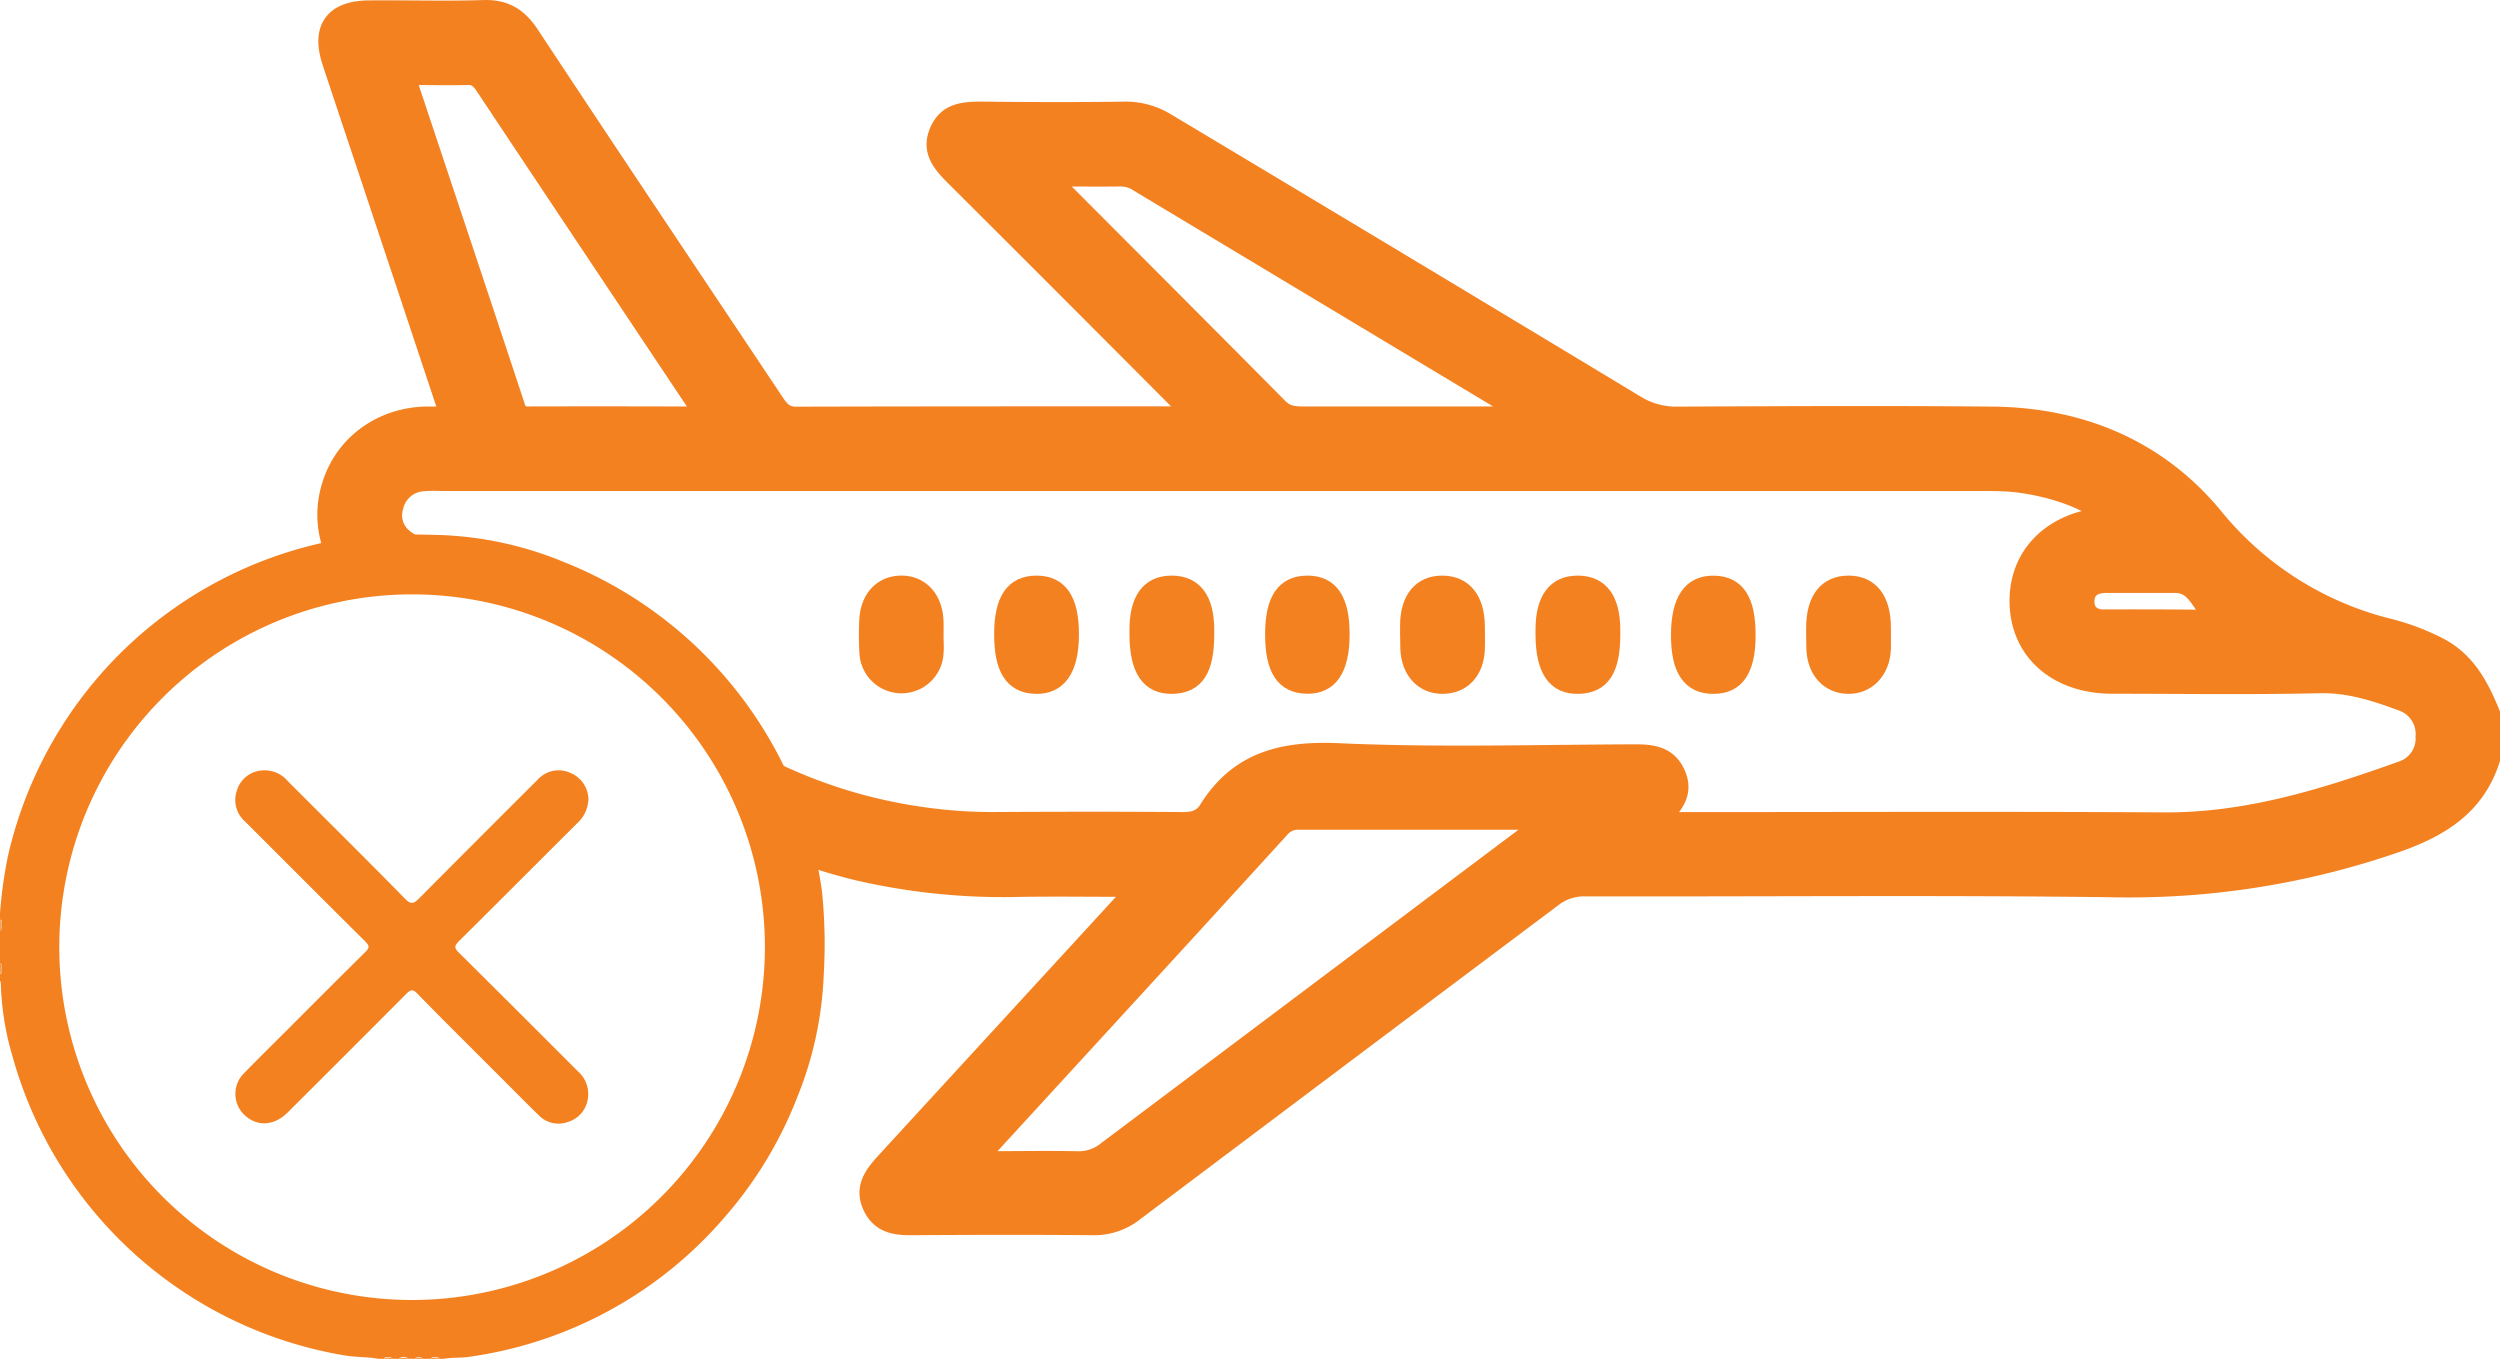
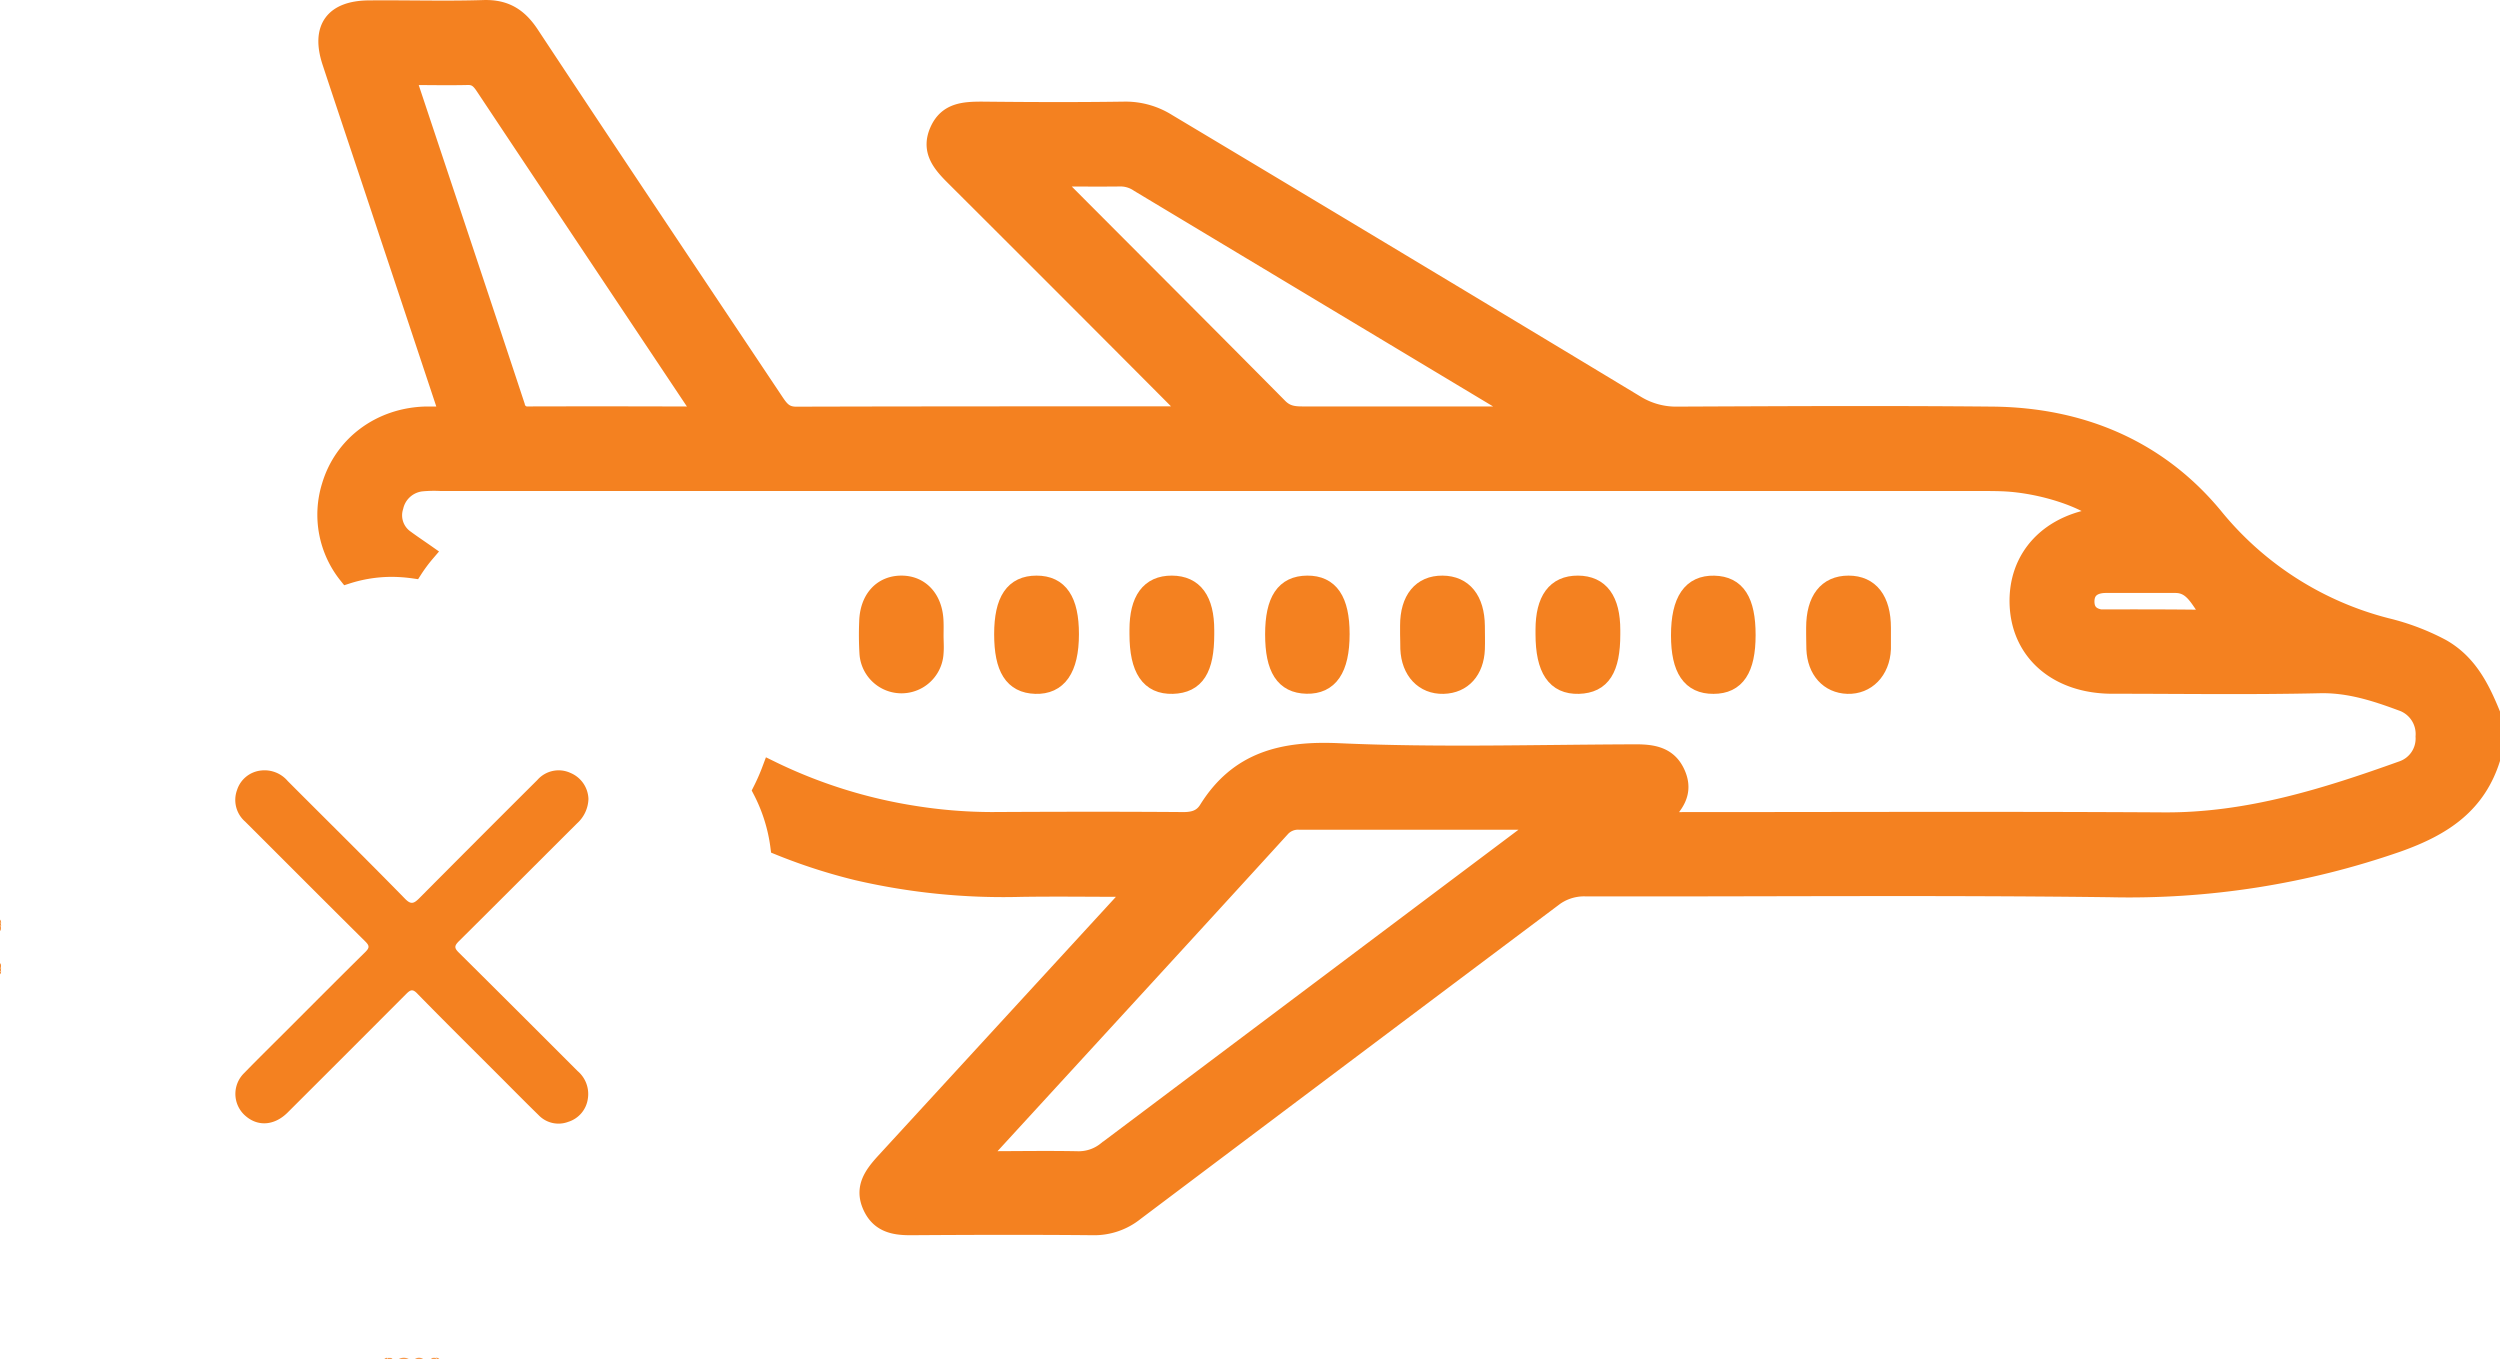
<svg xmlns="http://www.w3.org/2000/svg" viewBox="0 0 442.31 240.4">
  <defs>
    <style>.cls-1,.cls-2{fill:#f48120;}.cls-1{stroke:#f48120;stroke-miterlimit:10;stroke-width:3px;}</style>
  </defs>
  <g id="Camada_2" data-name="Camada 2">
    <g id="Camada_1-2" data-name="Camada 1">
      <path class="cls-1" d="M432,114.53a41.64,41.64,0,0,0-9.74-3.69A57.65,57.65,0,0,1,391.76,91.3c-9.93-12-23.57-17.7-39.19-17.86-18.58-.18-37.17-.08-55.75,0a13.46,13.46,0,0,1-7.35-2q-41.4-25-82.86-49.8a14,14,0,0,0-7.74-2.16c-8.35.12-16.71.09-25.07,0-3.26,0-6.3.16-7.83,3.68s.48,5.86,2.79,8.16Q188.5,51,208.17,70.76c.71.71,1.74,1.26,2,2.63-23.22,0-46.28,0-69.33.06-2,0-2.78-1.09-3.69-2.45C122.68,49.33,108.2,27.71,93.86,6c-2.08-3.13-4.5-4.61-8.3-4.49-6.73.21-13.47,0-20.21.06C59,1.59,56.5,4.92,58.5,11c3.3,10,6.68,20,10,30.06,3.57,10.69,7.12,21.39,10.77,32.36-1.5,0-2.62,0-3.74,0-8.13.13-14.9,5.1-17.11,12.55a17.16,17.16,0,0,0,3,15.83,25.87,25.87,0,0,1,7.81-1.24,28.78,28.78,0,0,1,4,.29,27.35,27.35,0,0,1,2.23-3C74.25,97,73,96.17,71.82,95.3a5,5,0,0,1-1.94-5.65,5.45,5.45,0,0,1,4.73-4.21A23.5,23.5,0,0,1,78,85.37H350c1.5,0,3,0,4.49.06,6.78.31,14.64,2.9,17.74,5.81-9.6.92-15.64,7.29-15.17,16,.46,8.42,7.11,14,16.65,14,12.22,0,24.45.19,36.66-.09,5.17-.12,9.79,1.38,14.44,3.1a5.9,5.9,0,0,1,4.06,6.07,5.77,5.77,0,0,1-3.9,5.81c-13.62,4.88-27.33,9.19-42.09,9.1-28.68-.17-57.36-.05-86-.05h-3.35c3-2.61,4.6-5,3.16-8.3s-4.27-3.71-7.46-3.69c-17.46.05-34.94.59-52.36-.2-9.95-.45-17.83,1.46-23.26,10.18-1.13,1.82-2.81,2.06-4.81,2-11.1-.08-22.19-.06-33.29,0a88.21,88.21,0,0,1-13.78-1.11,88.84,88.84,0,0,1-25.39-8,37.5,37.5,0,0,1-1.66,3.79,29.76,29.76,0,0,1,3.12,9.94,99.63,99.63,0,0,0,13.83,4.47,114.41,114.41,0,0,0,28.92,2.92c6.53-.1,13.06,0,20.25,0-1.11,1.23-1.67,1.86-2.24,2.48q-21.12,23-42.24,46c-2,2.22-3.63,4.49-2.24,7.67s4,3.73,7.07,3.71c10.73-.07,21.45-.1,32.18,0a11.62,11.62,0,0,0,7.54-2.56q36.89-27.76,73.82-55.44a8.91,8.91,0,0,1,5.78-1.95c30.93.07,61.86-.24,92.78.15a144.6,144.6,0,0,0,51-8c8.08-2.87,14.14-6.85,16.69-15.26v-7.48C439,121.72,436.77,117.22,432,114.53ZM93.5,73.41a1.94,1.94,0,0,1-2.12-1.59C85,52.5,78.54,33.2,72,13.54c3.79,0,7.25.08,10.7,0,1.5-.05,2.18.69,2.92,1.8,12.74,19.16,25.51,38.29,38.72,58.09C113.62,73.39,103.56,73.38,93.5,73.41Zm172.31,0c-11.7,0-23.41,0-35.12,0-1.62,0-3-.06-4.35-1.41C213.12,58.64,199.82,45.37,186,31.49c4.65,0,8.48.05,12.31,0a5.63,5.63,0,0,1,3.13,1l67.12,40.31C267.77,73.94,266.67,73.36,265.81,73.36Zm107,36c-2.15,0-3.8-.75-3.75-3.09.05-2.08,1.54-2.92,3.56-2.91,4.1,0,8.19,0,12.28,0,3.66,0,4.41,3.94,6.82,6C385.41,109.31,379.11,109.3,372.81,109.32Zm-102.47,38q-37.3,28-74.64,56.05a7.68,7.68,0,0,1-5.09,1.72c-5.56-.11-11.12,0-17.54,0,18.27-19.94,36-39.21,53.59-58.51a3.92,3.92,0,0,1,3.22-1.37c14.06,0,28.12,0,42.32,0C272.07,146.52,271,146.83,270.34,147.35Z" />
      <path class="cls-1" d="M165.43,109.92c-.14-4-2.52-6.61-6-6.58s-5.82,2.61-5.92,6.69a54.64,54.64,0,0,0,.05,5.58,5.95,5.95,0,0,0,11.88-.11c.09-1,0-2,0-3h0C165.44,111.65,165.47,110.79,165.43,109.92Z" />
      <path class="cls-1" d="M189.39,112.2c0-6-1.92-8.86-6-8.86s-6,2.82-6,8.87,1.77,8.92,5.8,9.05S189.39,118.45,189.39,112.2Z" />
      <path class="cls-1" d="M213.33,112.23v-.74c0-5.37-2-8.13-6-8.15s-6,2.76-6,8.09c0,.25,0,.5,0,.75,0,6.27,2,9.2,6.15,9.08S213.33,118.37,213.33,112.23Z" />
      <path class="cls-1" d="M237.28,112.17c0-6-1.94-8.86-6-8.83s-5.95,2.83-5.95,8.9,1.8,8.91,5.84,9S237.28,118.44,237.28,112.17Z" />
      <path class="cls-1" d="M249.25,114.77c.16,4,2.61,6.58,6.12,6.49s5.68-2.6,5.84-6.41c.05-1.36,0-2.73,0-4.09-.05-4.69-2.21-7.39-6-7.42s-6,2.67-6,7.33c0,.5,0,1,0,1.49C249.25,113,249.22,113.9,249.25,114.77Z" />
      <path class="cls-1" d="M285.17,112.23v-.74c0-5.37-2-8.13-6-8.15s-6,2.76-6,8.09v.75c0,6.27,2,9.2,6.14,9.08S285.17,118.37,285.17,112.23Z" />
      <path class="cls-1" d="M303.16,121.26c4.07,0,5.95-2.85,5.95-8.91s-1.8-8.91-5.84-9-6.14,2.8-6.13,9.09C297.14,118.44,299.08,121.29,303.16,121.26Z" />
      <path class="cls-1" d="M321.09,114.81c.15,3.82,2.42,6.34,5.79,6.45s6-2.48,6.17-6.45c0-1.23,0-2.48,0-3.72,0-5-2.14-7.75-6-7.75s-6,2.73-6,7.74v1.12C321.08,113.07,321.05,113.94,321.09,114.81Z" />
-       <path class="cls-2" d="M145.43,157.71A73.55,73.55,0,0,0,99.7,99.41,63.05,63.05,0,0,0,78,94.66c-5.5-.13-11-.31-16.45.53a73.28,73.28,0,0,0-50.67,33.4A73.7,73.7,0,0,0,1.4,151.48,79.85,79.85,0,0,0,0,161.56v1.14c.33.08.27.33.24.56h0c0,.19,0,.38,0,.57h0c0,.32.11.65-.25.86v5.7c.36.21.28.54.24.87h0v.56h0c0,.24.11.49-.24.56v1.14a.64.64,0,0,1,.15.38,49.9,49.9,0,0,0,2,12.73A73.57,73.57,0,0,0,61,239.81c1.95.33,3.94.23,5.89.59H68c.07-.35.32-.27.56-.25s.66-.12.86.25h1.14a1.28,1.28,0,0,1,1.71,0h1.14a1,1,0,0,1,1.42,0h1.42c.21-.37.55-.28.87-.25h0c.24,0,.49-.1.56.25h.85c1.44-.25,2.92-.14,4.35-.33a72.87,72.87,0,0,0,45.51-24.93,71.66,71.66,0,0,0,12.75-21.23,64,64,0,0,0,4.59-21.3A92.59,92.59,0,0,0,145.43,157.71ZM73,230a62.42,62.42,0,1,1,62.33-62.45A62.47,62.47,0,0,1,73,230Z" />
      <path class="cls-2" d="M70.58,240.4h1.71A2.21,2.21,0,0,0,70.58,240.4Z" />
      <path class="cls-2" d="M73.43,240.4h1.42A1.55,1.55,0,0,0,73.43,240.4Z" />
      <path class="cls-2" d="M.15,163.87v0H0v.85C.24,164.45.11,164.15.15,163.87Z" />
      <path class="cls-2" d="M.15,171.21c0-.28.09-.58-.15-.82v.85H.15Z" />
      <path class="cls-2" d="M68.65,240.25h-.07a.76.76,0,0,1,0,.15h.85C69.21,240.17,68.92,240.28,68.65,240.25Z" />
      <path class="cls-2" d="M77.07,240.25c-.27,0-.56-.08-.8.15h.86a.76.76,0,0,1,0-.15Z" />
      <path class="cls-2" d="M0,162.7v.57H.14A.68.68,0,0,0,0,162.7Z" />
      <path class="cls-2" d="M.15,163.75v-.39s-.1,0-.15-.09v.57Q.08,163.74.15,163.75Z" />
      <path class="cls-2" d="M.15,163.75v.08h.1A.22.22,0,0,0,.15,163.75Z" />
      <path class="cls-2" d="M.15,163.35h0a.18.18,0,0,0,.09-.1H.14A.28.28,0,0,0,.15,163.35Z" />
      <path class="cls-2" d="M.15,171.73v-.4c-.06,0-.1,0-.15-.09v.57H.14S.15,171.76.15,171.73Z" />
      <path class="cls-2" d="M.15,171.33a.18.18,0,0,0,.09-.07H.15Z" />
      <path class="cls-2" d="M.15,171.9c-.06,0-.1,0-.15-.09v.57A.58.58,0,0,0,.15,171.9Z" />
      <path class="cls-2" d="M.15,171.9a.16.16,0,0,0,.09-.08H.14A.25.25,0,0,0,.15,171.9Z" />
      <path class="cls-2" d="M68.49,240.25a.56.56,0,0,0-.47.15h.57C68.51,240.35,68.48,240.31,68.49,240.25Z" />
-       <path class="cls-2" d="M68.5,240.24h.08v-.1S68.52,240.18,68.5,240.24Z" />
+       <path class="cls-2" d="M68.5,240.24v-.1S68.52,240.18,68.5,240.24Z" />
      <path class="cls-2" d="M77.23,240.25a.15.15,0,0,1,0,.07c0,.05-.06.08-.09.08h.57A.56.56,0,0,0,77.23,240.25Z" />
      <path class="cls-2" d="M77.23,240.25a.26.26,0,0,0-.09-.1h0v.1Z" />
      <path class="cls-2" d="M102.11,145.66a6.05,6.05,0,0,0,2-4.31,5.17,5.17,0,0,0-3.18-4.6A5,5,0,0,0,95.07,138q-10.48,10.44-20.91,20.94c-1,1-1.51,1.11-2.57,0-6.85-7-13.79-13.84-20.69-20.76a5.37,5.37,0,0,0-4.69-1.86,5,5,0,0,0-4.28,3.48,5.08,5.08,0,0,0,1.45,5.57c7.09,7.07,14.15,14.17,21.26,21.21.76.76.73,1.11,0,1.85-4.59,4.52-9.14,9.1-13.7,13.66-2.58,2.58-5.19,5.14-7.74,7.76a5.14,5.14,0,0,0,.34,7.67c2.17,1.82,5,1.6,7.28-.62q10.53-10.5,21-21c.79-.79,1.18-1,2.06-.06,4.64,4.75,9.36,9.42,14.06,14.12,2.44,2.44,4.87,4.91,7.35,7.33a4.87,4.87,0,0,0,5.25,1.19,5,5,0,0,0,3.47-4.13,5.32,5.32,0,0,0-1.8-4.84c-7-7-14-14-21.06-21-.8-.79-.76-1.18,0-1.95C88.16,159.61,95.12,152.62,102.11,145.66Z" />
    </g>
  </g>
</svg>